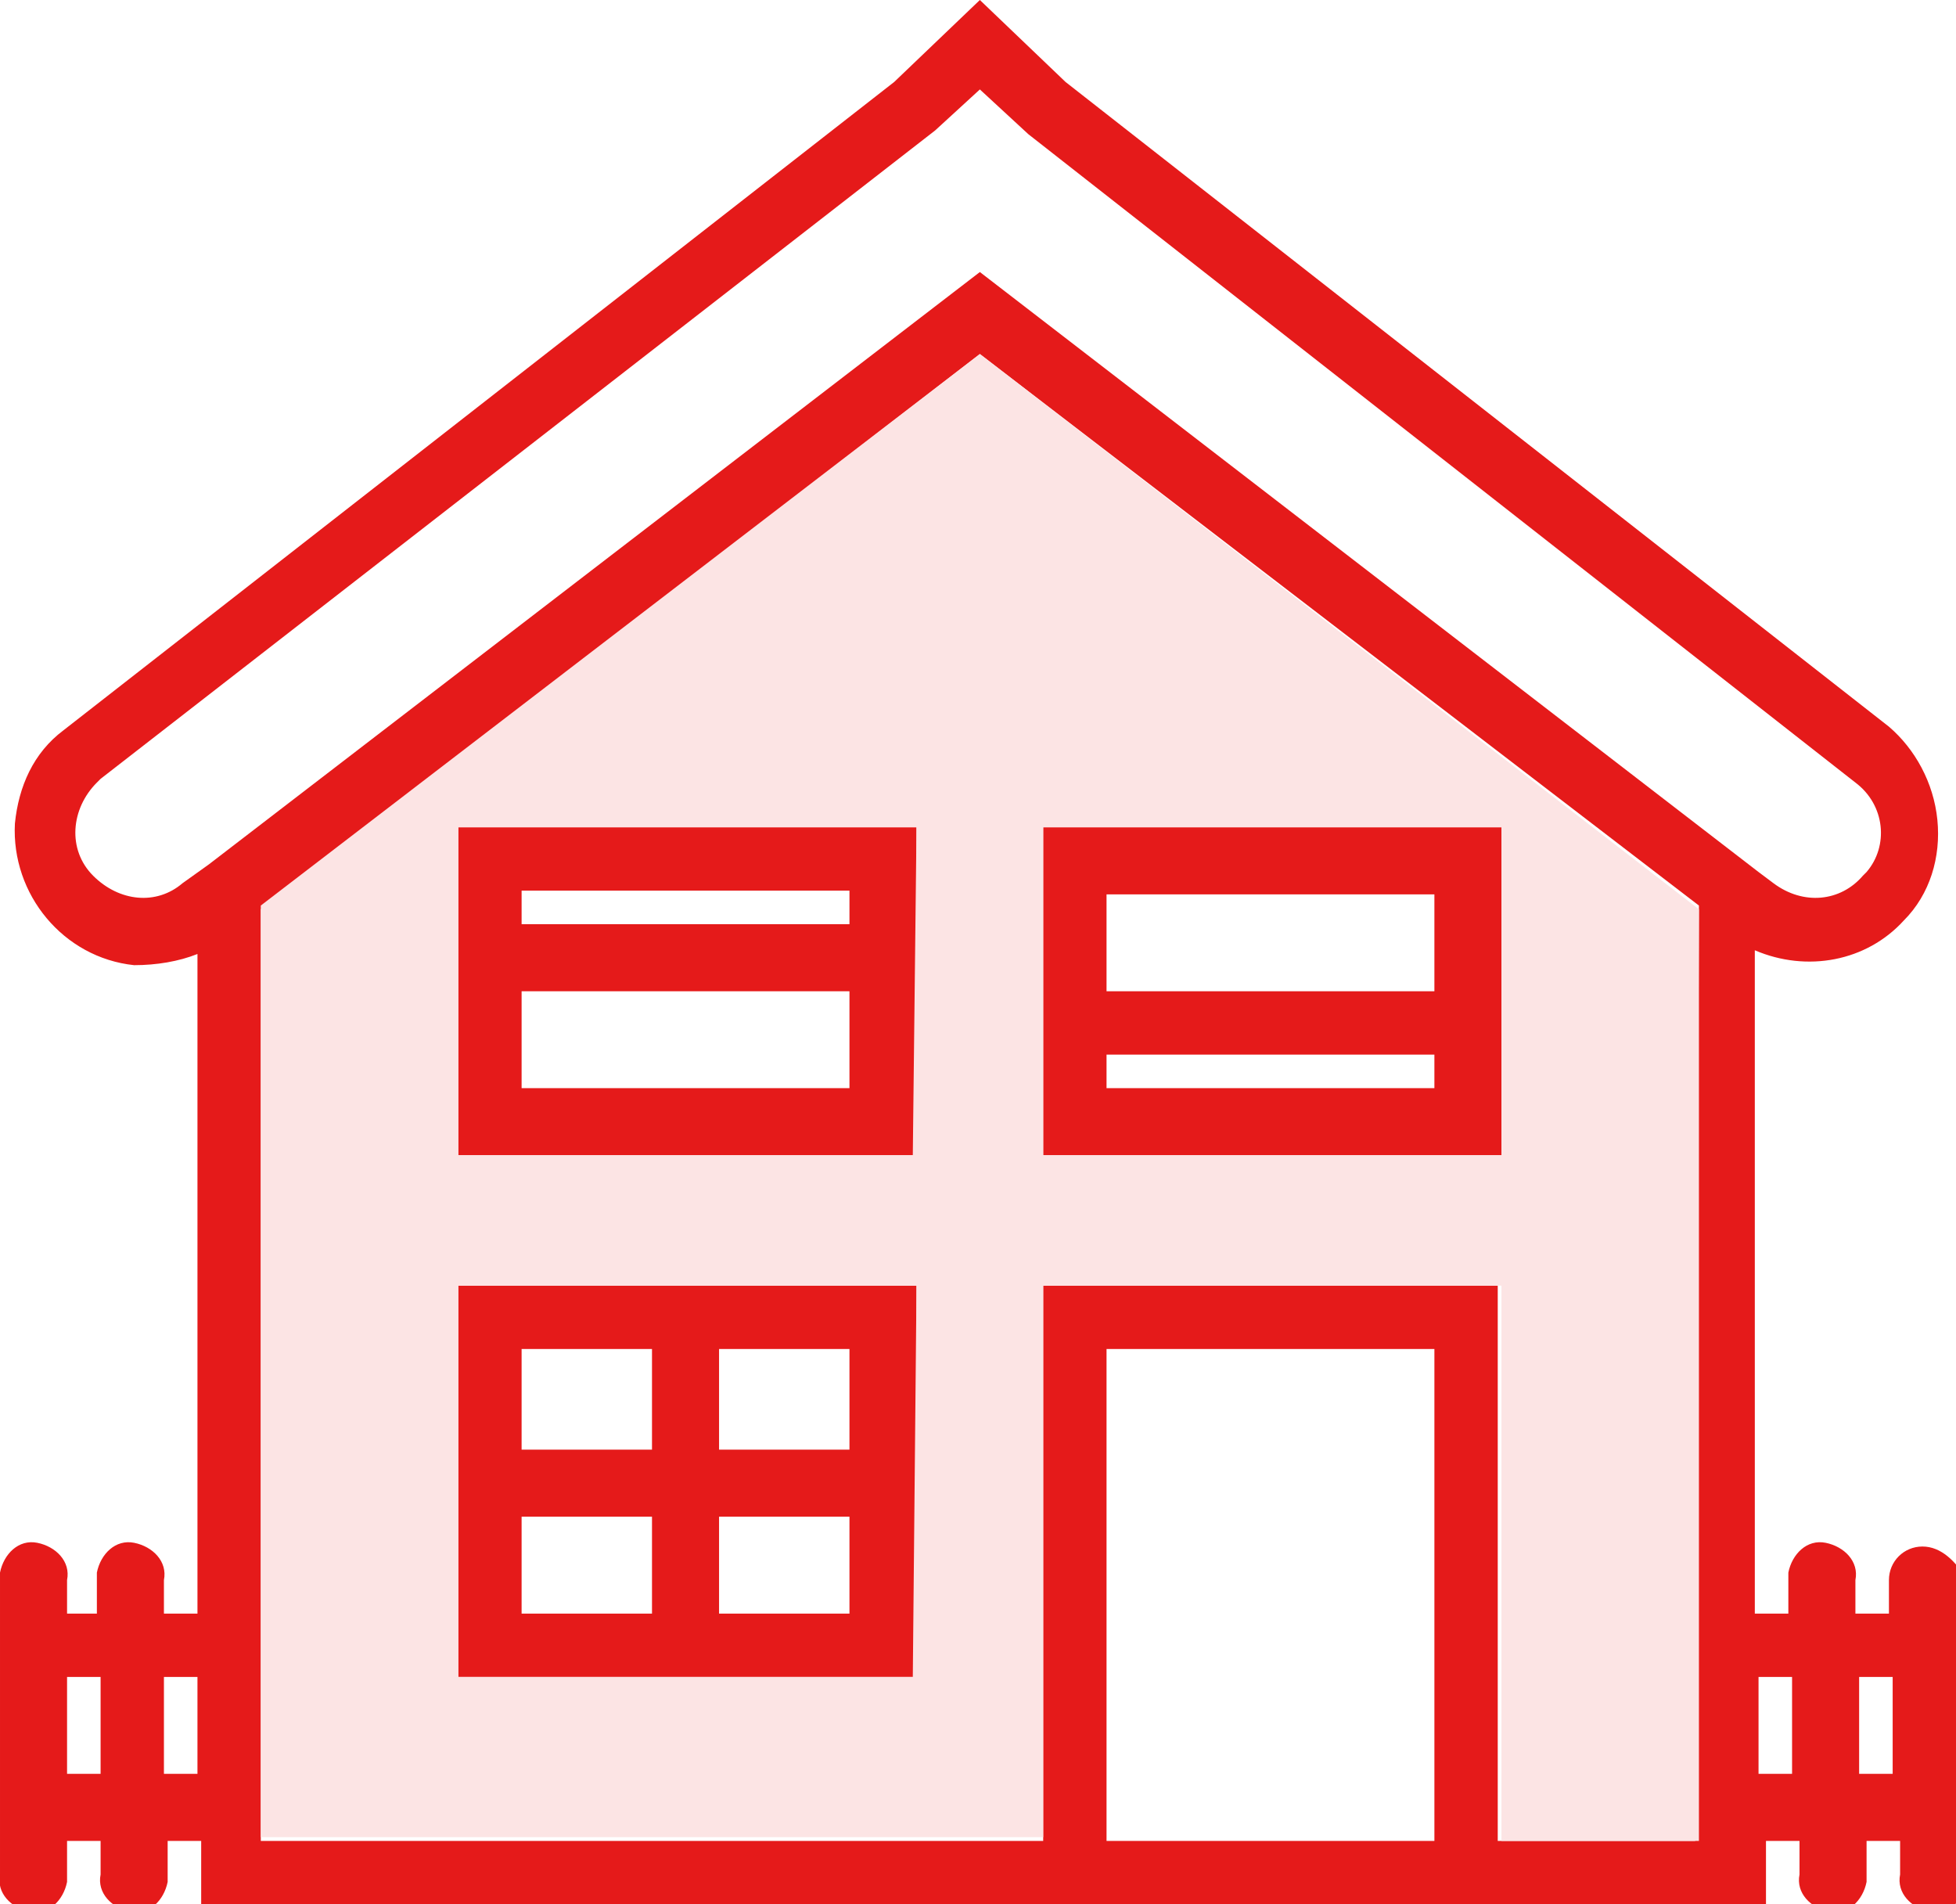
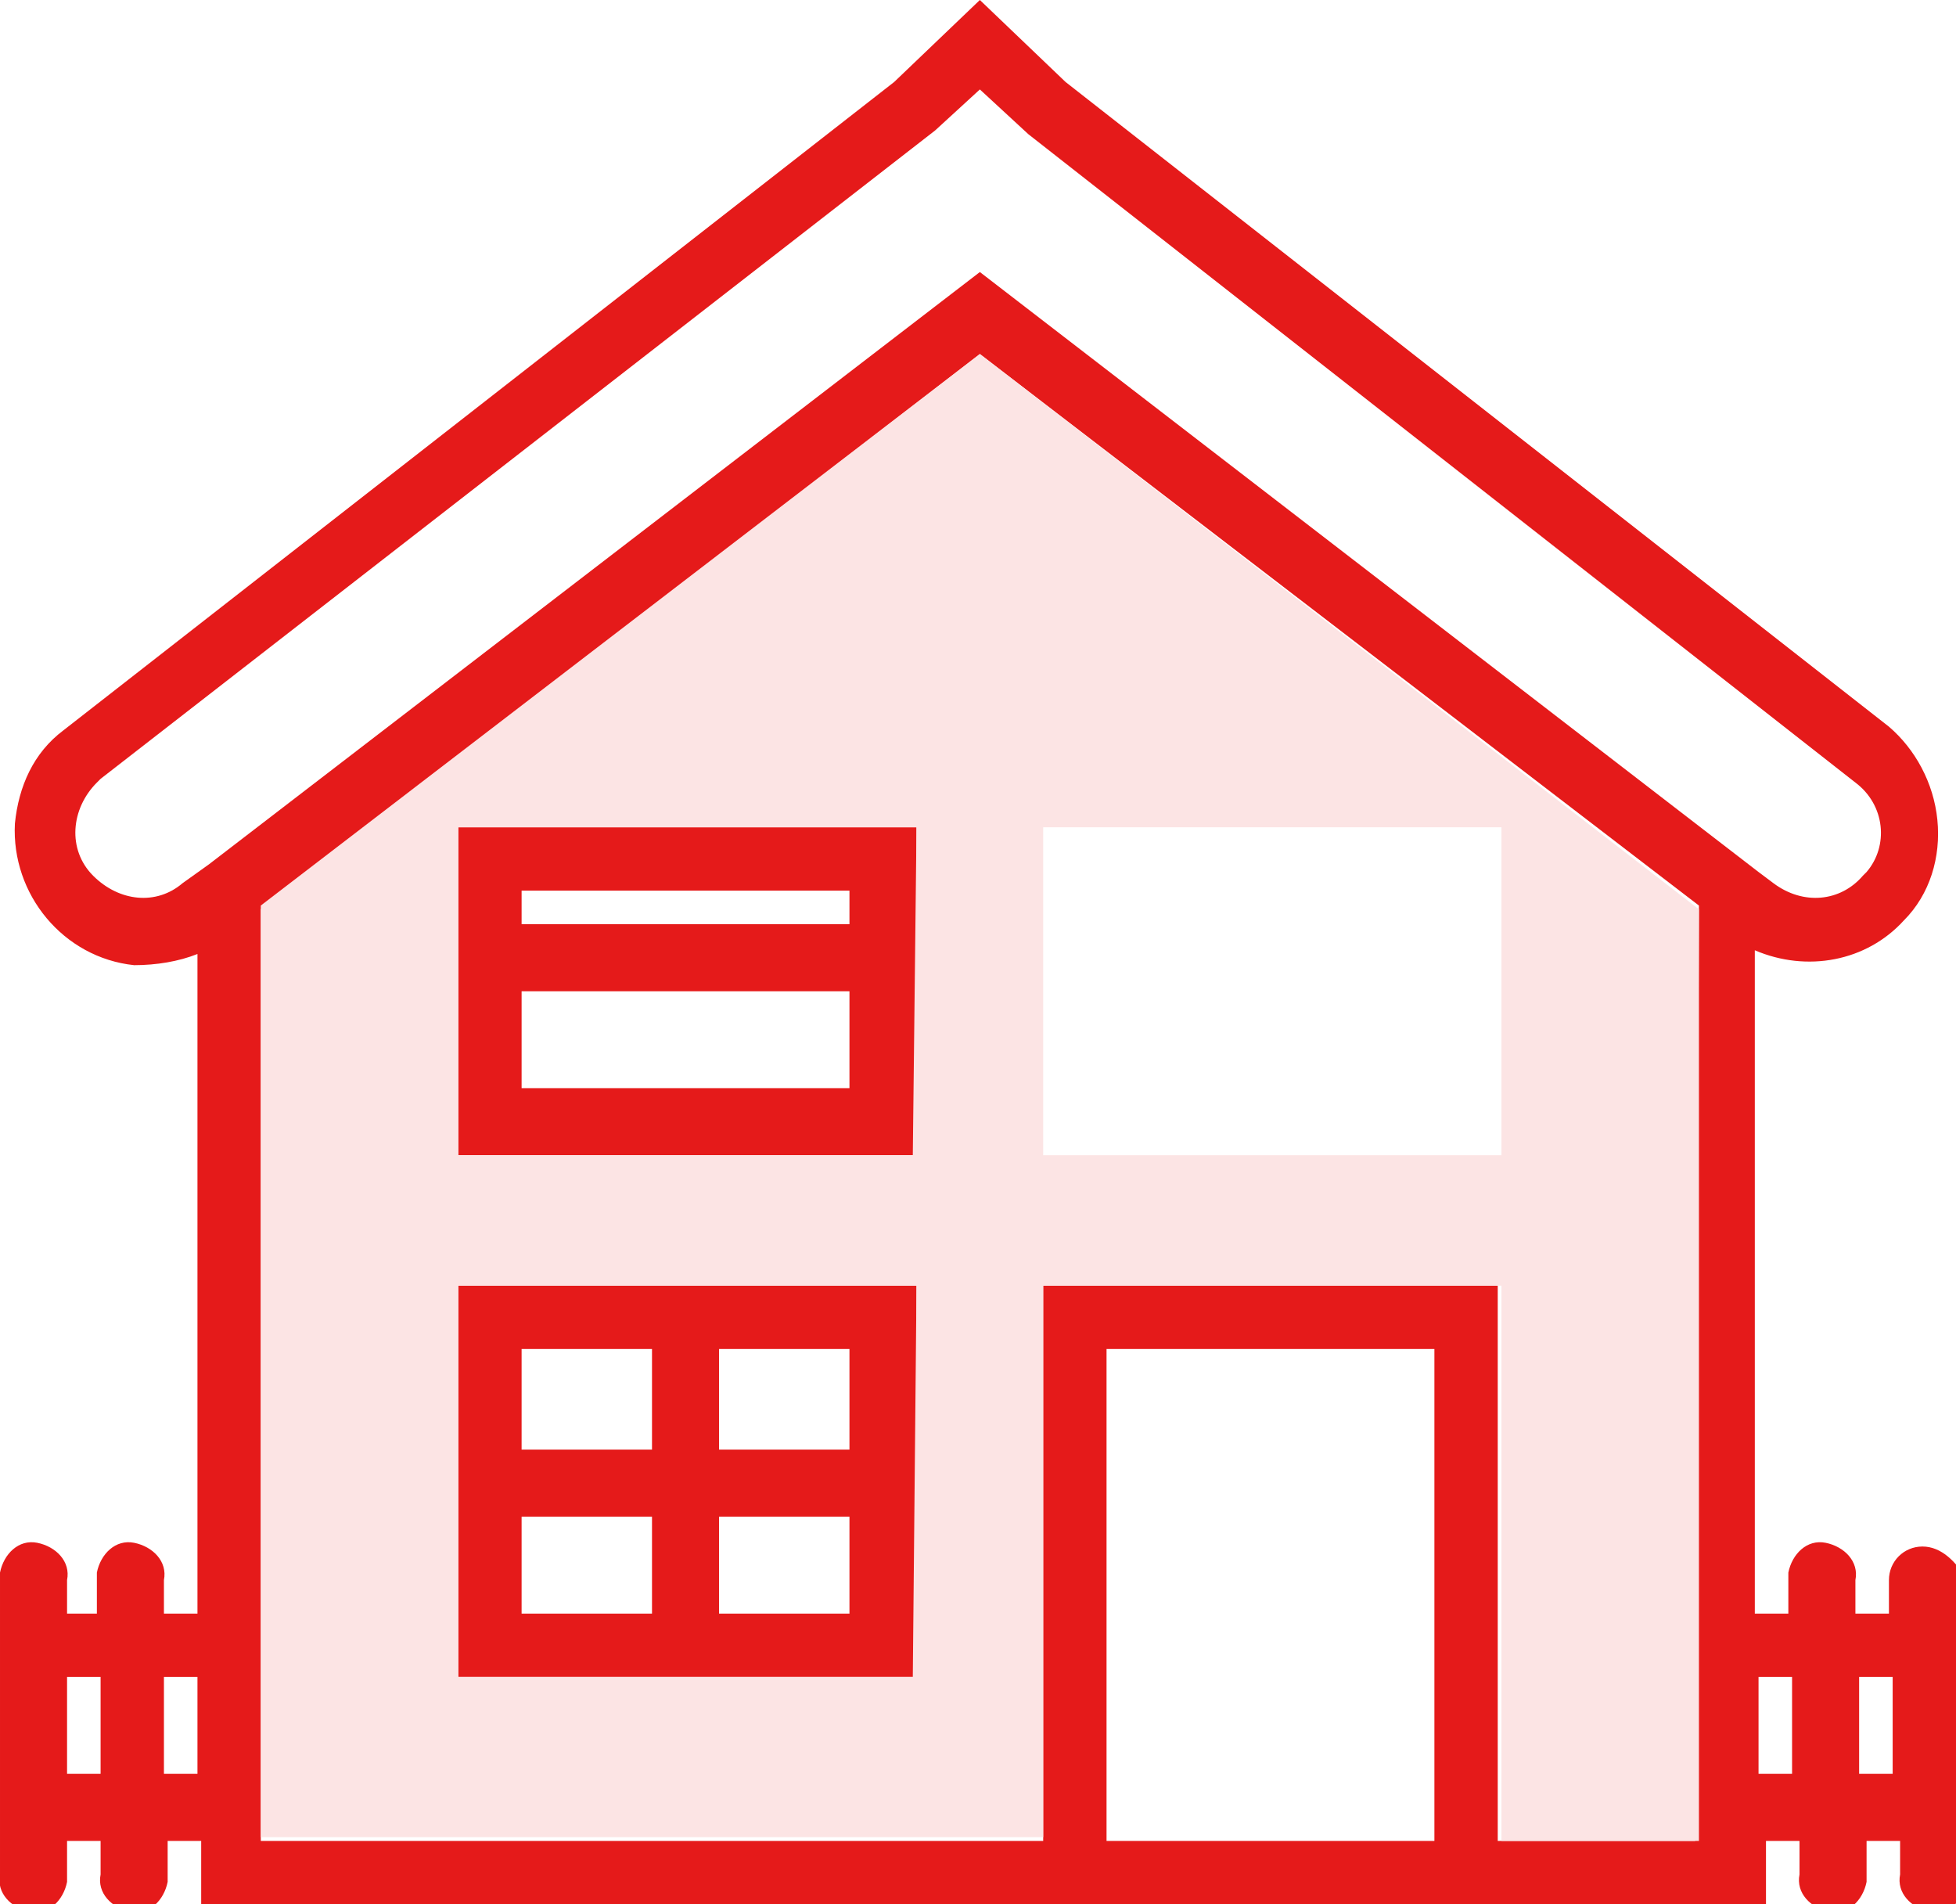
<svg xmlns="http://www.w3.org/2000/svg" version="1.1" id="Layer_1" x="0px" y="0px" viewBox="0 0 52.5 51.1" style="enable-background:new 0 0 52.5 51.1;" xml:space="preserve">
  <style type="text/css">
	.st0{fill:#E51A1A;}
	.st1{fill:#FCE4E4;}
</style>
  <title>icon-home</title>
  <path class="st0" d="M12.3,22.2V31h12.3v-8.8H12.3z M22.8,29.2H14v-2.6h8.8V29.2z M22.8,24.8H14v-0.9h8.8V24.8z" />
  <path class="st0" d="M12.3,34.5V45h12.3V34.5H12.3z M17.5,43.3H14v-2.6h3.5V43.3z M17.5,38.9H14v-2.7h3.5V38.9L17.5,38.9z   M22.8,43.3h-3.5v-2.6h3.5V43.3z M22.8,38.9h-3.5v-2.7h3.5V38.9L22.8,38.9z" />
-   <path class="st0" d="M28,22.2V31h12.3v-8.8H28z M38.5,29.2h-8.8v-0.9h8.8V29.2z M38.5,26.6h-8.8v-2.6h8.8V26.6z" />
  <path class="st0" d="M51.6,41.5c-0.5,0-0.9,0.4-0.9,0.9l0,0v0.9h-0.9v-0.9c0.1-0.5-0.3-0.9-0.8-1c-0.5-0.1-0.9,0.3-1,0.8  c0,0.1,0,0.1,0,0.2v0.9h-0.9V25.5c1.4,0.6,3,0.3,4-0.8c0.7-0.7,1-1.7,0.9-2.7c-0.1-1-0.6-1.9-1.3-2.5L28.6,2.2L26.3,0l-2.3,2.2  L1.7,19.6c-0.8,0.6-1.2,1.5-1.3,2.5c-0.1,1.9,1.3,3.6,3.2,3.8c0.6,0,1.2-0.1,1.7-0.3v17.7H4.4v-0.9c0.1-0.5-0.3-0.9-0.8-1  c-0.5-0.1-0.9,0.3-1,0.8c0,0.1,0,0.1,0,0.2v0.9H1.8v-0.9c0.1-0.5-0.3-0.9-0.8-1c-0.5-0.1-0.9,0.3-1,0.8c0,0.1,0,0.1,0,0.2v7.9  c-0.1,0.5,0.3,0.9,0.8,1c0.5,0.1,0.9-0.3,1-0.8c0-0.1,0-0.1,0-0.2v-0.9h0.9v0.9c-0.1,0.5,0.3,0.9,0.8,1c0.5,0.1,0.9-0.3,1-0.8  c0-0.1,0-0.1,0-0.2v-0.9h0.9v1.8h42v-1.8h0.9v0.9c-0.1,0.5,0.3,0.9,0.8,1c0.5,0.1,0.9-0.3,1-0.8c0-0.1,0-0.1,0-0.2v-0.9h0.9v0.9  c-0.1,0.5,0.3,0.9,0.8,1c0.5,0.1,0.9-0.3,1-0.8c0-0.1,0-0.1,0-0.2v-7.9C52.5,41.9,52.1,41.5,51.6,41.5z M2.6,47.6H1.8V45h0.9V47.6z   M5.3,47.6H4.4V45h0.9V47.6z M38.5,49.4h-8.8V36.2h8.8V49.4L38.5,49.4z M45.5,49.4h-5.3V34.5H28v14.9H7v-25L26.3,9.5l19.3,14.8  L45.5,49.4L45.5,49.4z M26.3,7.3L5.6,23.2l-0.7,0.5c-0.7,0.6-1.7,0.5-2.4-0.2c-0.7-0.7-0.6-1.8,0.1-2.5c0,0,0.1-0.1,0.1-0.1  L25.1,3.5l1.2-1.1l1.3,1.2L49.8,21c0.8,0.6,0.9,1.7,0.3,2.4c0,0-0.1,0.1-0.1,0.1c-0.6,0.7-1.6,0.8-2.4,0.2l-0.4-0.3L26.3,7.3z   M48.1,47.6h-0.9V45h0.9V47.6z M50.8,47.6h-0.9V45h0.9V47.6z" />
  <path class="st1" d="M26.3,9.5L7,24.3v25h21V34.5h12.3v14.9h5.3v-25L26.3,9.5z M24.5,45H12.3V34.5h12.3L24.5,45L24.5,45z M24.5,31  H12.3v-8.8h12.3L24.5,31L24.5,31z M40.3,31H28v-8.8h12.3V31L40.3,31z" />
</svg>